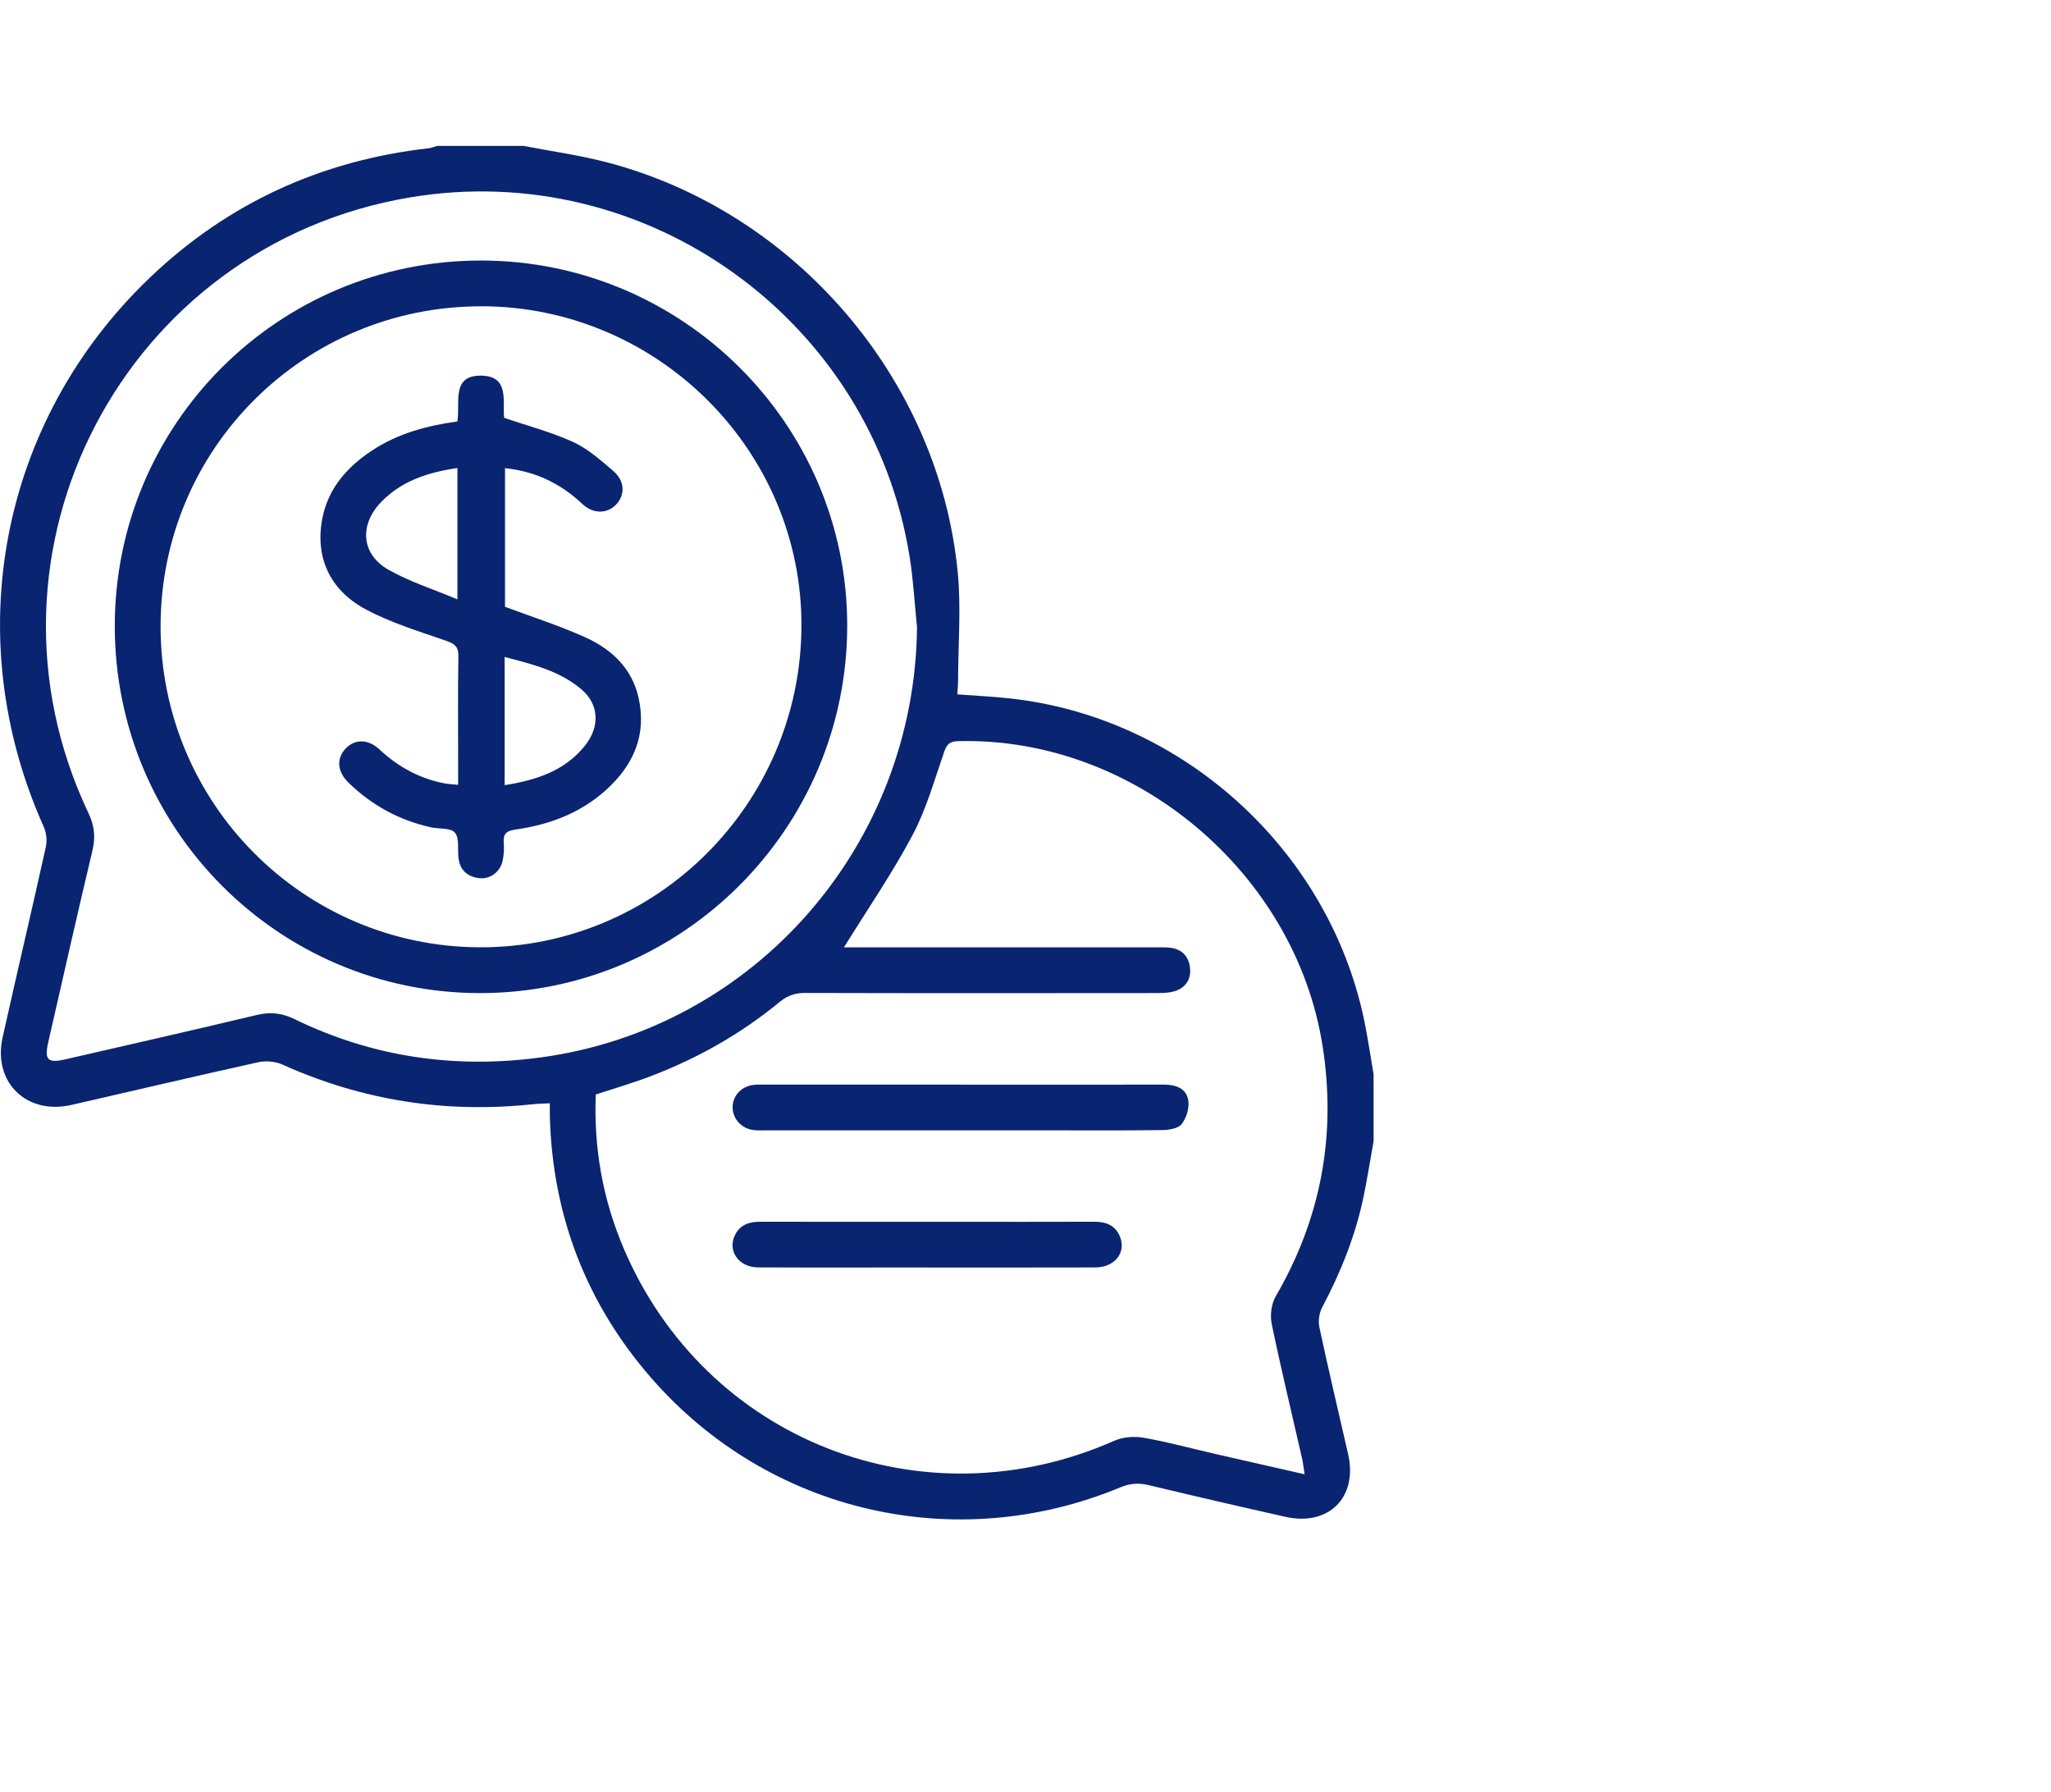
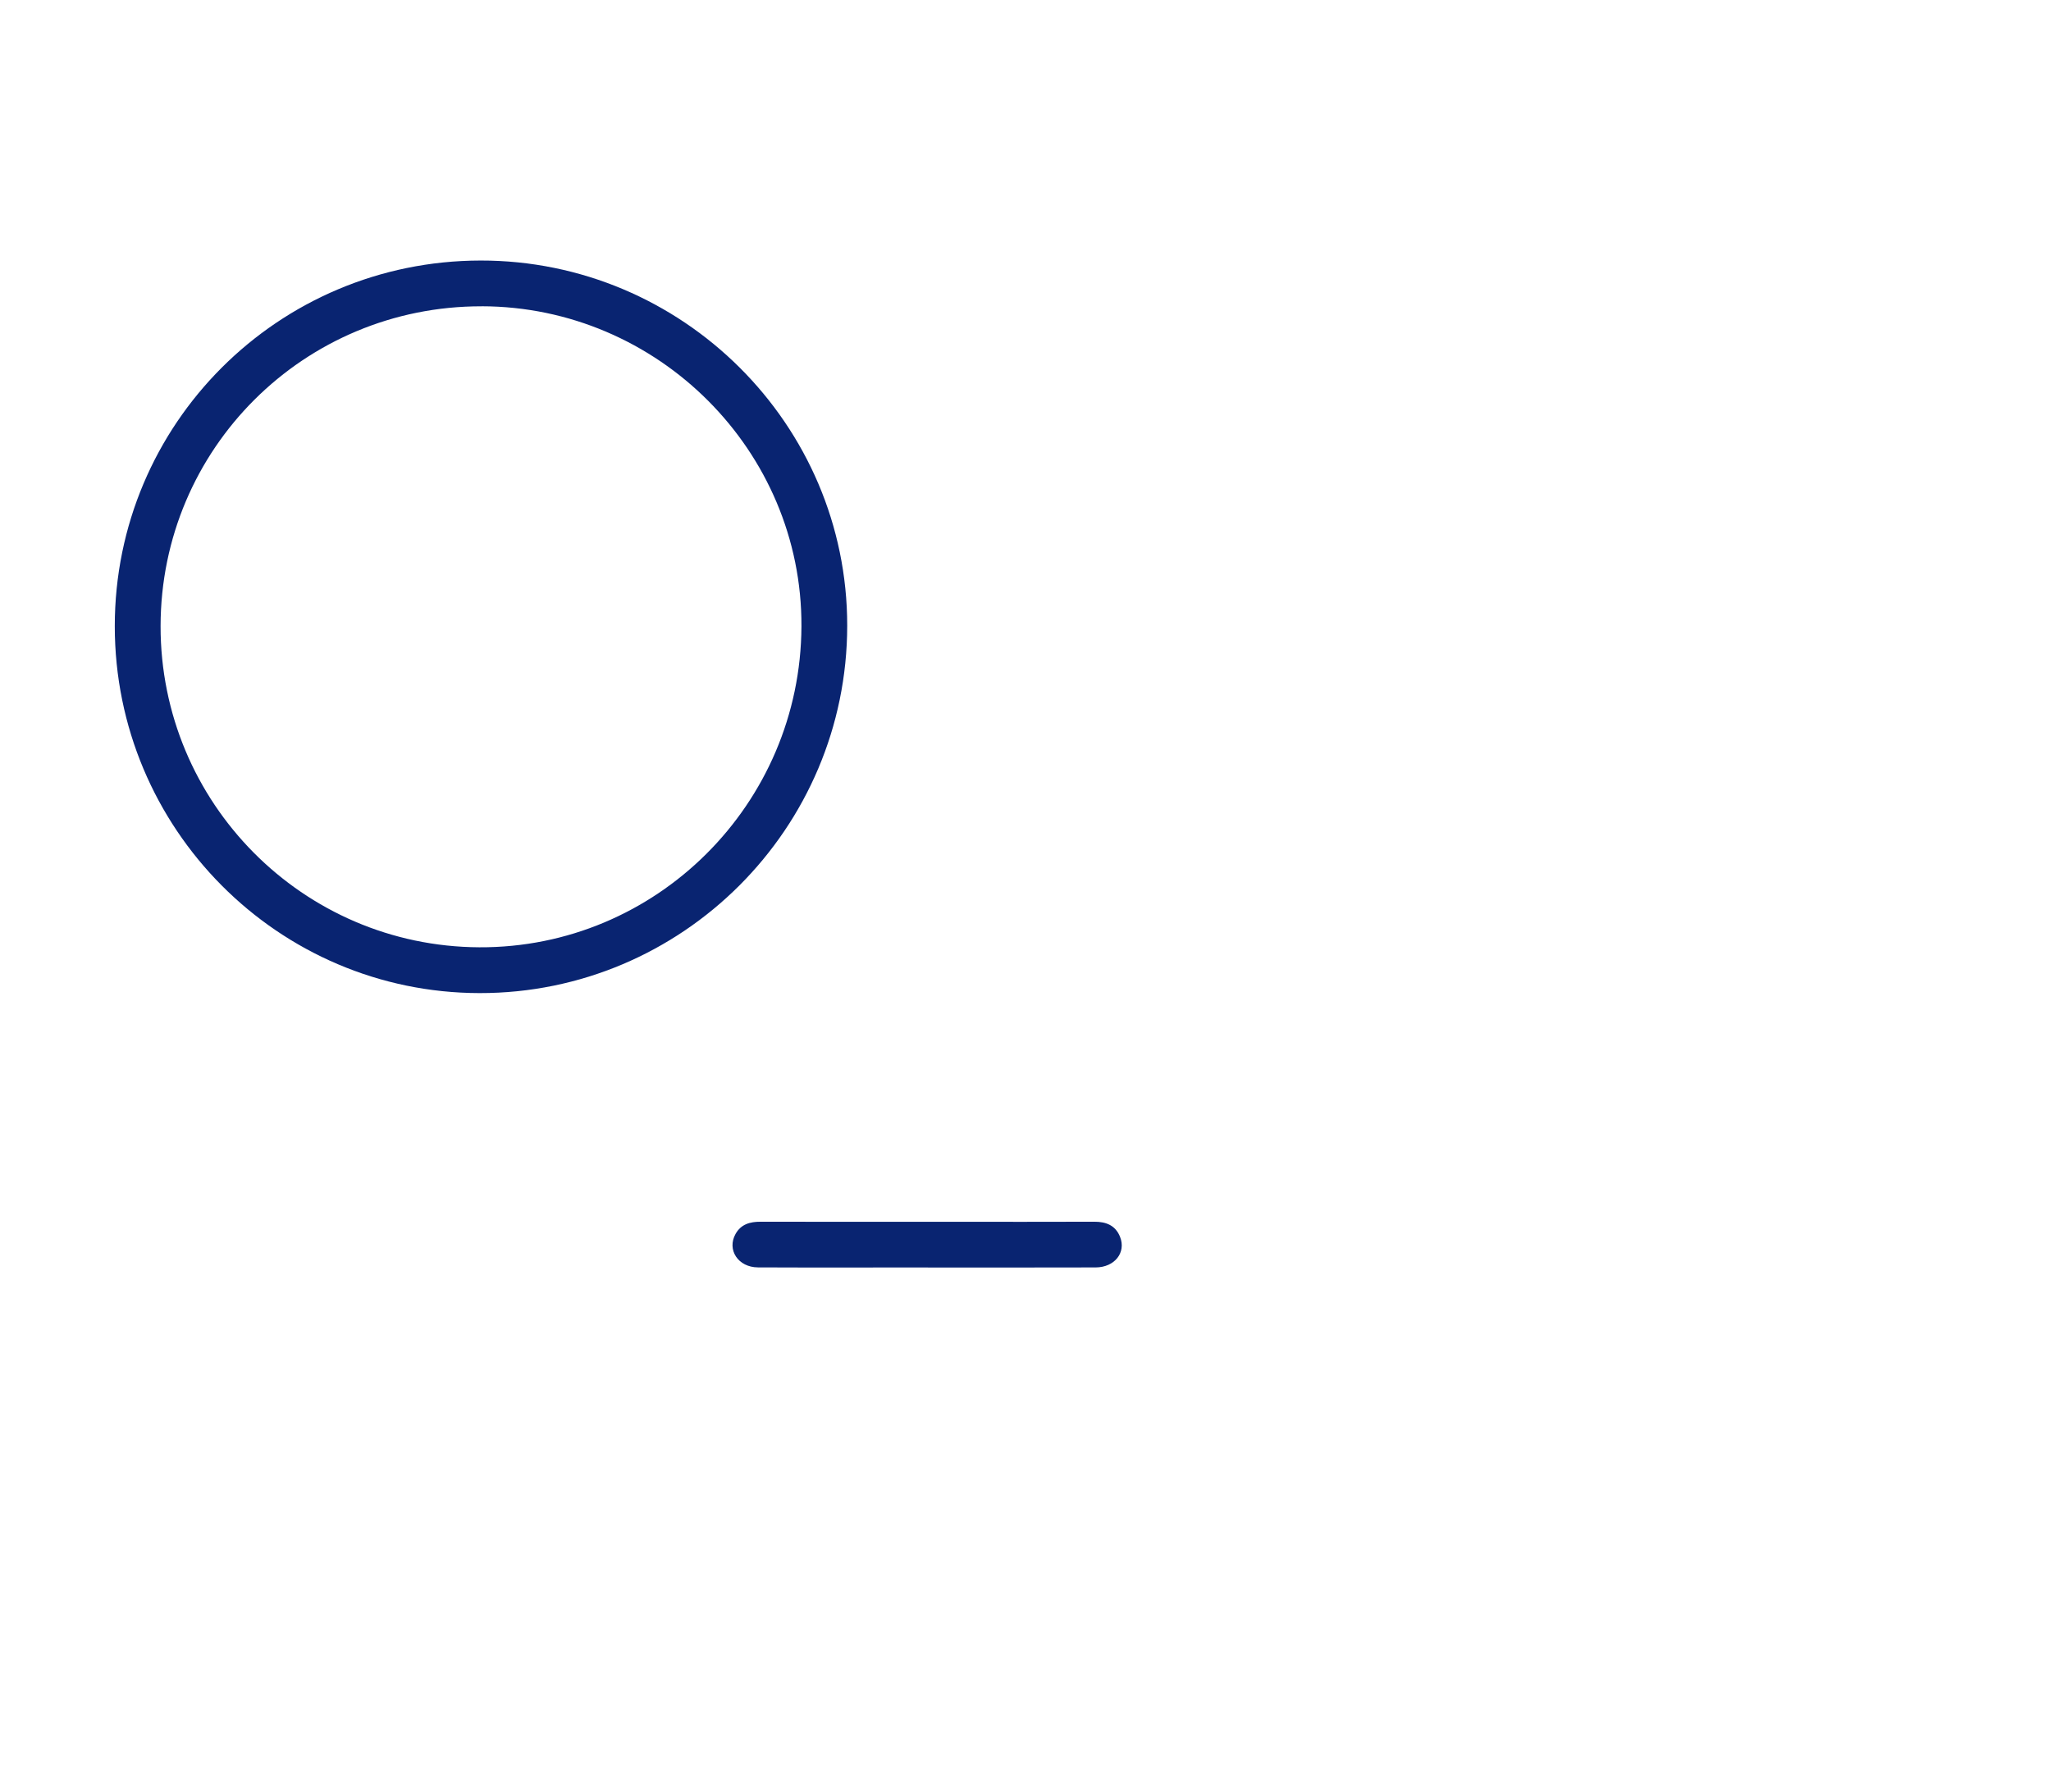
<svg xmlns="http://www.w3.org/2000/svg" id="Livello_2" data-name="Livello 2" viewBox="0 0 572.32 500">
  <defs>
    <style>      .cls-1 {        fill: #092471;      }    </style>
  </defs>
  <g id="Livello_1-2" data-name="Livello 1">
    <g>
-       <path class="cls-1" d="m145.99,40.69c7.79,1.51,15.7,2.59,23.37,4.6,52.47,13.72,92.6,60.41,97.88,114.27.98,9.98.13,20.13.11,30.2,0,1.24-.13,2.47-.21,3.97,4.81.36,9.49.59,14.14,1.08,49.25,5.11,90.73,43.36,99.82,92.04.8,4.27,1.46,8.56,2.19,12.84v18.71c-.92,5.12-1.72,10.26-2.77,15.36-2.26,10.94-6.38,21.18-11.59,31.04-.83,1.57-1.13,3.81-.76,5.54,2.53,11.81,5.31,23.57,8.01,35.34,2.76,12.02-5.35,20.23-17.44,17.53-12.76-2.85-25.5-5.81-38.21-8.85-2.78-.66-5.18-.51-7.88.61-45.94,19.1-98.12,7.06-130.83-30.4-18.2-20.85-27.62-45.31-28.39-73.03-.03-1.1,0-2.2,0-3.71-1.77.09-3.22.1-4.64.25-24.34,2.61-47.67-1.01-70.03-11.08-1.96-.88-4.62-1.09-6.73-.62-17.39,3.84-34.72,7.93-52.08,11.9-12.54,2.87-22-6.32-19.22-18.83,3.95-17.75,8.14-35.44,12.07-53.19.39-1.76.13-3.97-.61-5.62C-11.51,177.74-.08,117.59,41.7,77.58c21.77-20.85,47.89-32.8,77.87-36.21.84-.1,1.64-.44,2.46-.67,7.98,0,15.97,0,23.95,0Zm89.5,223.63c.72,0,2.05,0,3.38,0,27.94,0,55.87,0,83.81,0,1.37,0,2.76-.06,4.11.14,3.13.45,4.91,2.49,5.27,5.48.37,3.02-1,5.45-3.92,6.49-1.59.56-3.42.64-5.14.64-32.8.03-65.6.06-98.4-.03-2.8,0-4.94.78-7.08,2.54-10.76,8.87-22.78,15.65-35.79,20.63-5.06,1.94-10.29,3.45-15.48,5.16-.6,15,1.97,29.26,7.75,42.86,22.81,53.69,83.43,77.4,136.9,53.77,2.42-1.07,5.6-1.33,8.23-.86,6.86,1.21,13.6,3.06,20.4,4.62,7.97,1.83,15.94,3.63,24.51,5.57-.29-1.82-.41-3.13-.7-4.4-2.85-12.51-5.87-24.97-8.47-37.53-.5-2.42-.12-5.59,1.11-7.7,12.65-21.76,16.97-44.95,13.09-69.81-7.59-48.56-52.8-86.41-101.73-85.1-2.24.06-3.11.79-3.84,2.9-2.74,7.86-4.99,16.04-8.87,23.33-5.69,10.72-12.62,20.78-19.14,31.31Zm20.38-89.53c-.66-6.44-1.01-12.92-2.02-19.3-10.53-66.23-73.46-111.49-139.46-100.41C34.66,68.47-9.97,153.88,24.69,226.88c1.65,3.47,2,6.66,1.11,10.41-4.24,17.8-8.26,35.66-12.34,53.51-1.13,4.94-.14,5.9,4.8,4.76,17.84-4.11,35.69-8.14,53.49-12.4,3.75-.89,6.96-.51,10.41,1.17,21.81,10.62,44.87,13.94,68.79,10.69,59.9-8.14,104.44-59.49,104.94-120.23Z" />
-       <path class="cls-1" d="m268.22,302.63c18.84,0,37.67.02,56.51-.02,3.33,0,6.31,1.01,6.86,4.41.34,2.1-.53,4.89-1.85,6.6-.96,1.24-3.55,1.66-5.42,1.68-10.85.15-21.71.07-32.56.07-25.95,0-51.9,0-77.84,0-1.25,0-2.51.08-3.74-.09-3.33-.44-5.75-3.18-5.74-6.34,0-3.35,2.59-6.01,6.16-6.28,1.12-.09,2.24-.04,3.37-.04,18.09,0,36.18,0,54.27,0Z" />
      <path class="cls-1" d="m258.25,353.63c-15.58,0-31.17.05-46.75-.02-5.54-.03-8.73-4.92-6.24-9.35,1.53-2.71,4.03-3.4,6.98-3.39,17.95.04,35.9.02,53.86.02,13.09,0,26.18.03,39.27-.02,3.3-.01,5.91,1.02,7.18,4.23,1.74,4.38-1.52,8.5-6.81,8.52-15.83.05-31.66.02-47.5.02Z" />
      <path class="cls-1" d="m134.09,72.69c56.34-.07,102.34,45.72,102.32,101.86-.02,56.6-46.05,102.6-102.58,102.53-56.22-.08-101.81-45.93-101.8-102.39,0-56.38,45.58-101.93,102.06-102Zm.3,12.77c-49.56-.07-89.52,39.73-89.58,89.21-.06,49.31,39.7,89.39,88.92,89.63,49.37.24,89.7-39.93,89.91-89.55.21-48.97-40.02-89.22-89.25-89.3Z" />
-       <path class="cls-1" d="m127.84,218.97c0-2.47,0-4.56,0-6.66,0-9.73-.1-19.45.07-29.18.05-2.66-.95-3.48-3.34-4.32-7.61-2.65-15.44-5.02-22.5-8.79-10.21-5.46-14.2-14.74-12.11-25.42,1.63-8.32,6.82-14.22,13.71-18.81,7.21-4.8,15.33-7.01,23.95-8.2.89-5.11-1.89-13,6.82-12.78,7.91.2,5.69,7.53,6.25,11.77,6.71,2.29,13.22,3.98,19.23,6.74,4.09,1.88,7.67,5.05,11.15,8.03,3.35,2.86,3.44,6.77.76,9.51-2.48,2.54-6.35,2.55-9.35-.27-6.01-5.66-13-9.08-21.56-9.97v38.68c7.63,2.86,15.23,5.27,22.45,8.54,7.27,3.29,12.94,8.57,14.8,16.77,2.37,10.42-1.4,18.87-9.04,25.78-7.17,6.48-15.88,9.73-25.3,11.06-2.55.36-3.45,1.18-3.26,3.7.13,1.71.04,3.52-.36,5.18-.77,3.16-3.65,5.1-6.73,4.65-3.19-.47-5.16-2.33-5.54-5.63-.28-2.42.29-5.53-1.01-7.05-1.2-1.39-4.42-.97-6.72-1.48-8.85-1.98-16.52-6.17-23-12.5-3.05-2.98-3.36-6.55-.92-9.3,2.54-2.86,6.35-2.95,9.57.06,5.14,4.8,11.04,8.06,17.94,9.44,1.19.24,2.41.28,4.05.46Zm-.19-88.39c-8.24,1.2-15.61,3.59-21.31,9.51-6.19,6.43-5.51,14.6,2.1,18.9,5.86,3.31,12.41,5.38,19.2,8.24v-36.64Zm13.17,88.48c8.81-1.38,16.73-3.94,22.38-10.98,4.29-5.34,3.95-11.55-.91-15.71-6.12-5.23-13.73-7.03-21.47-9.07v35.76Z" />
    </g>
  </g>
</svg>